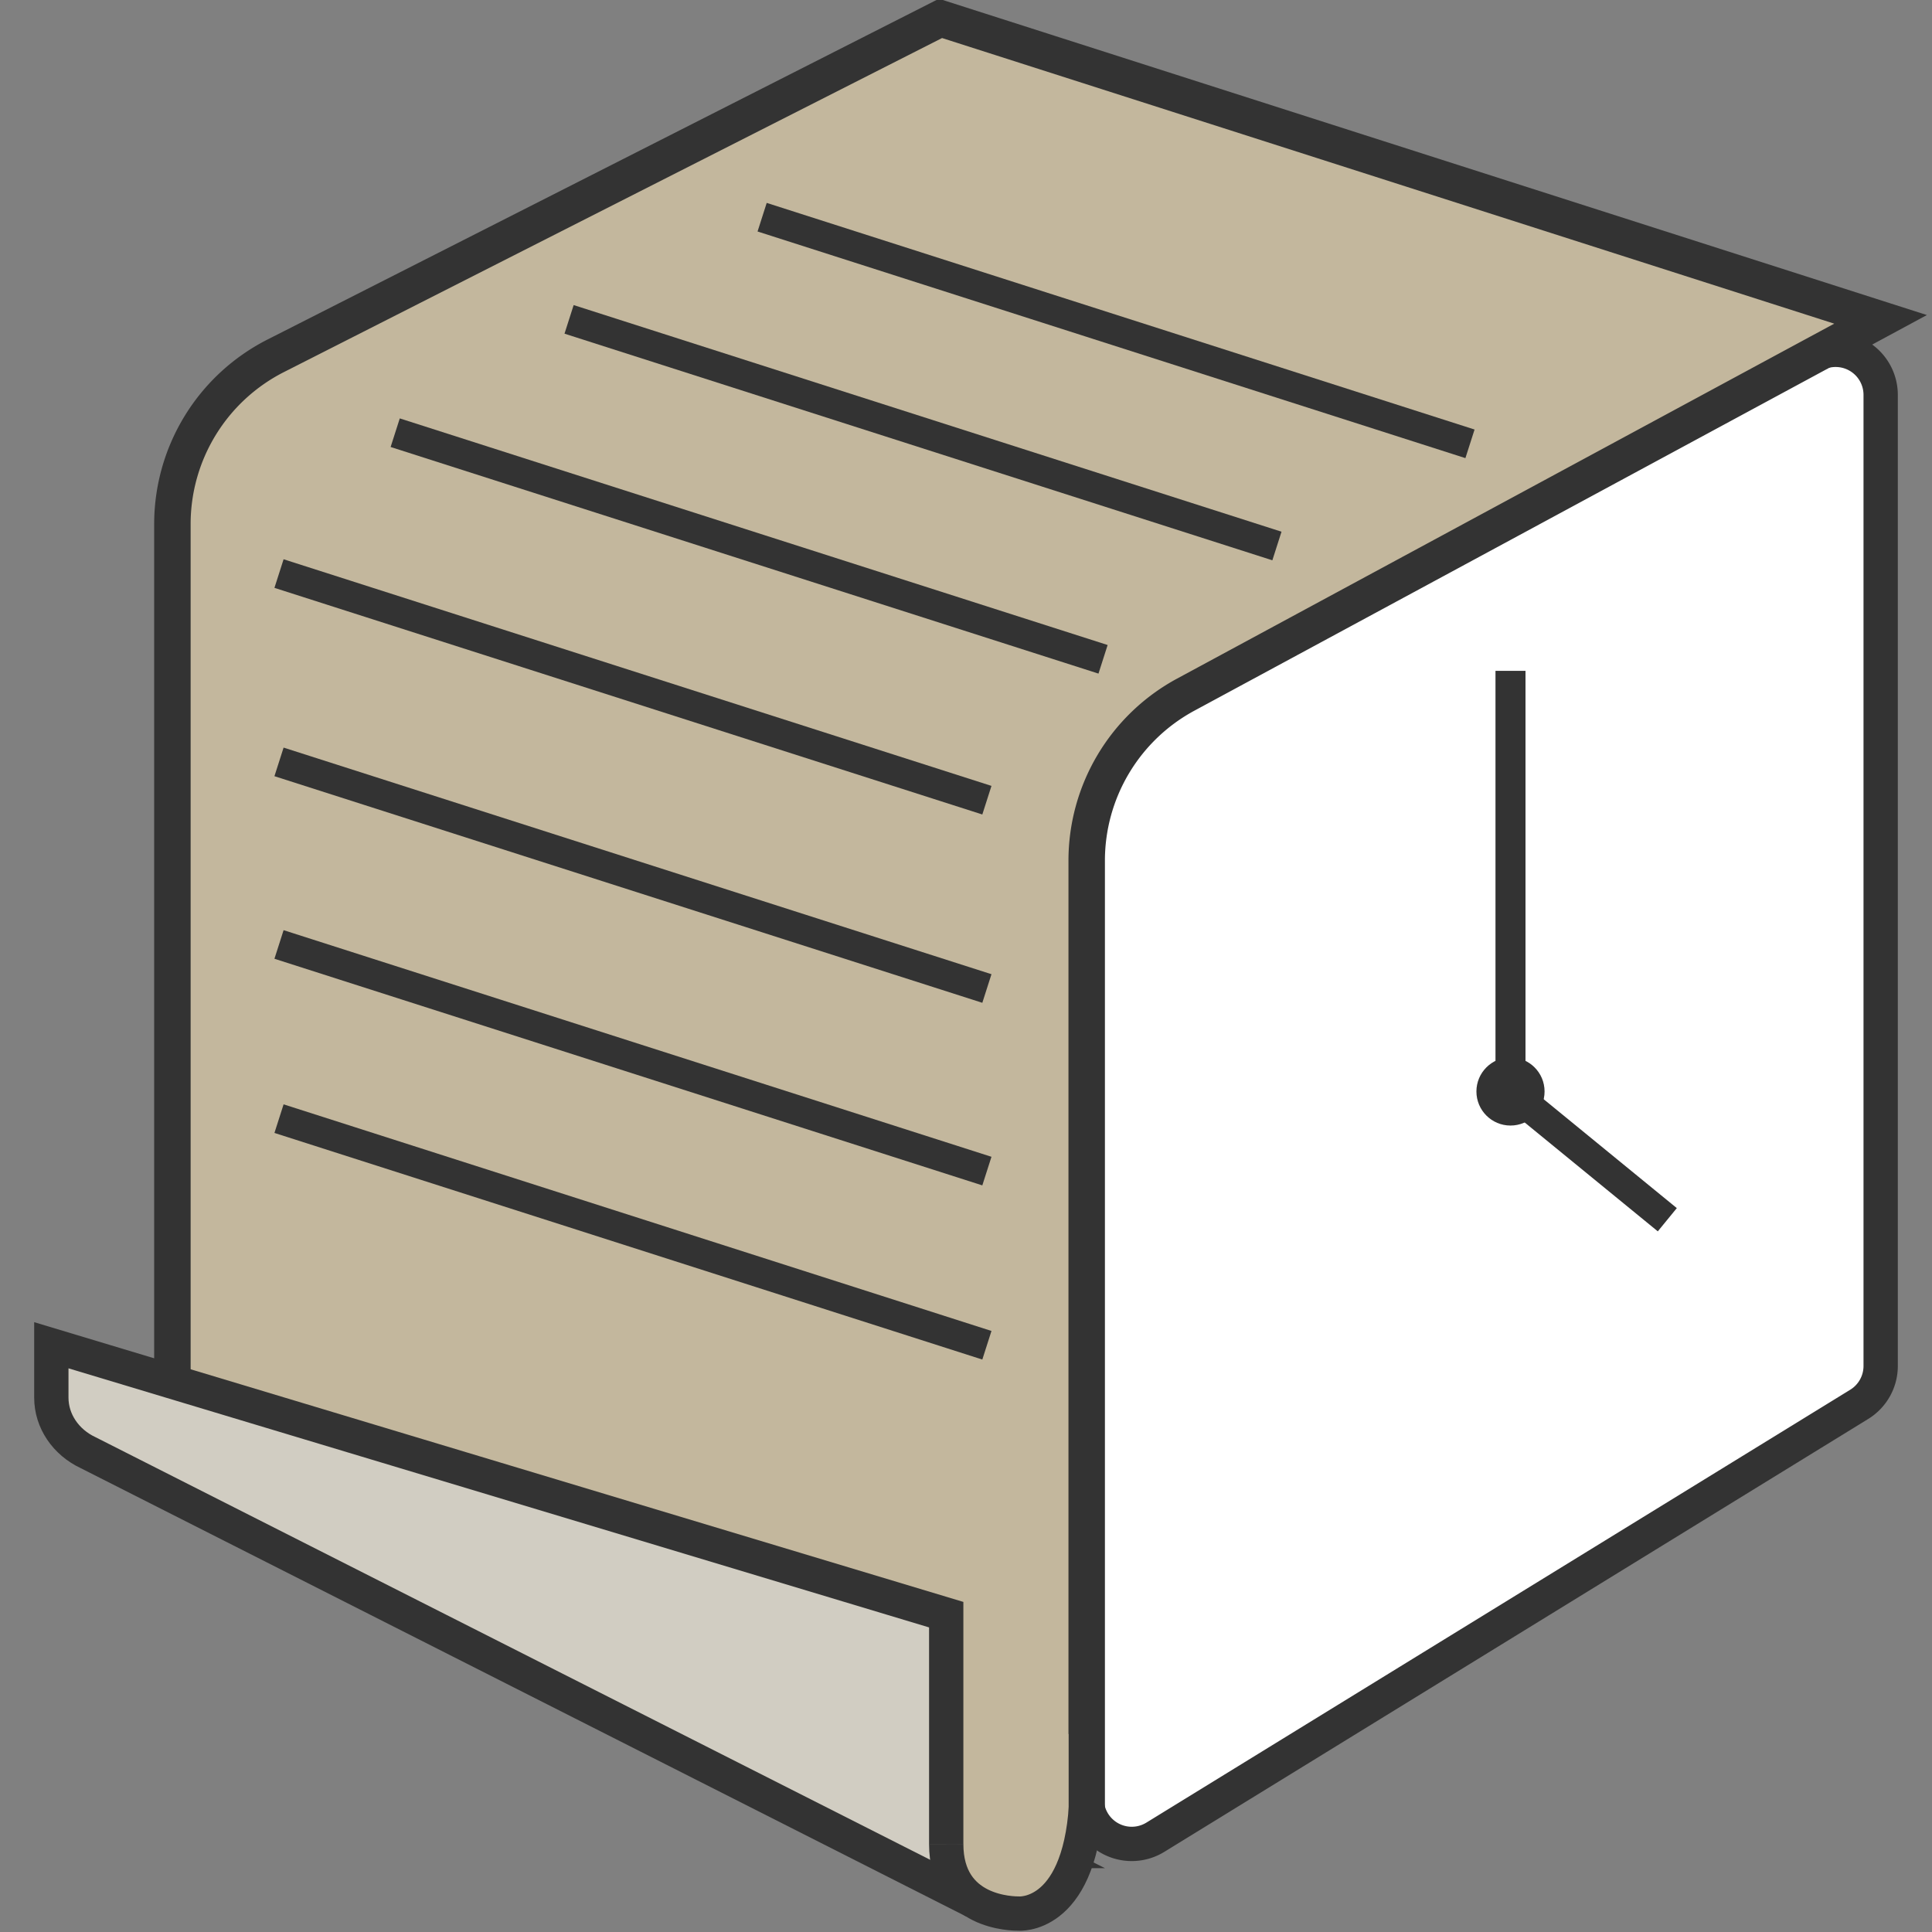
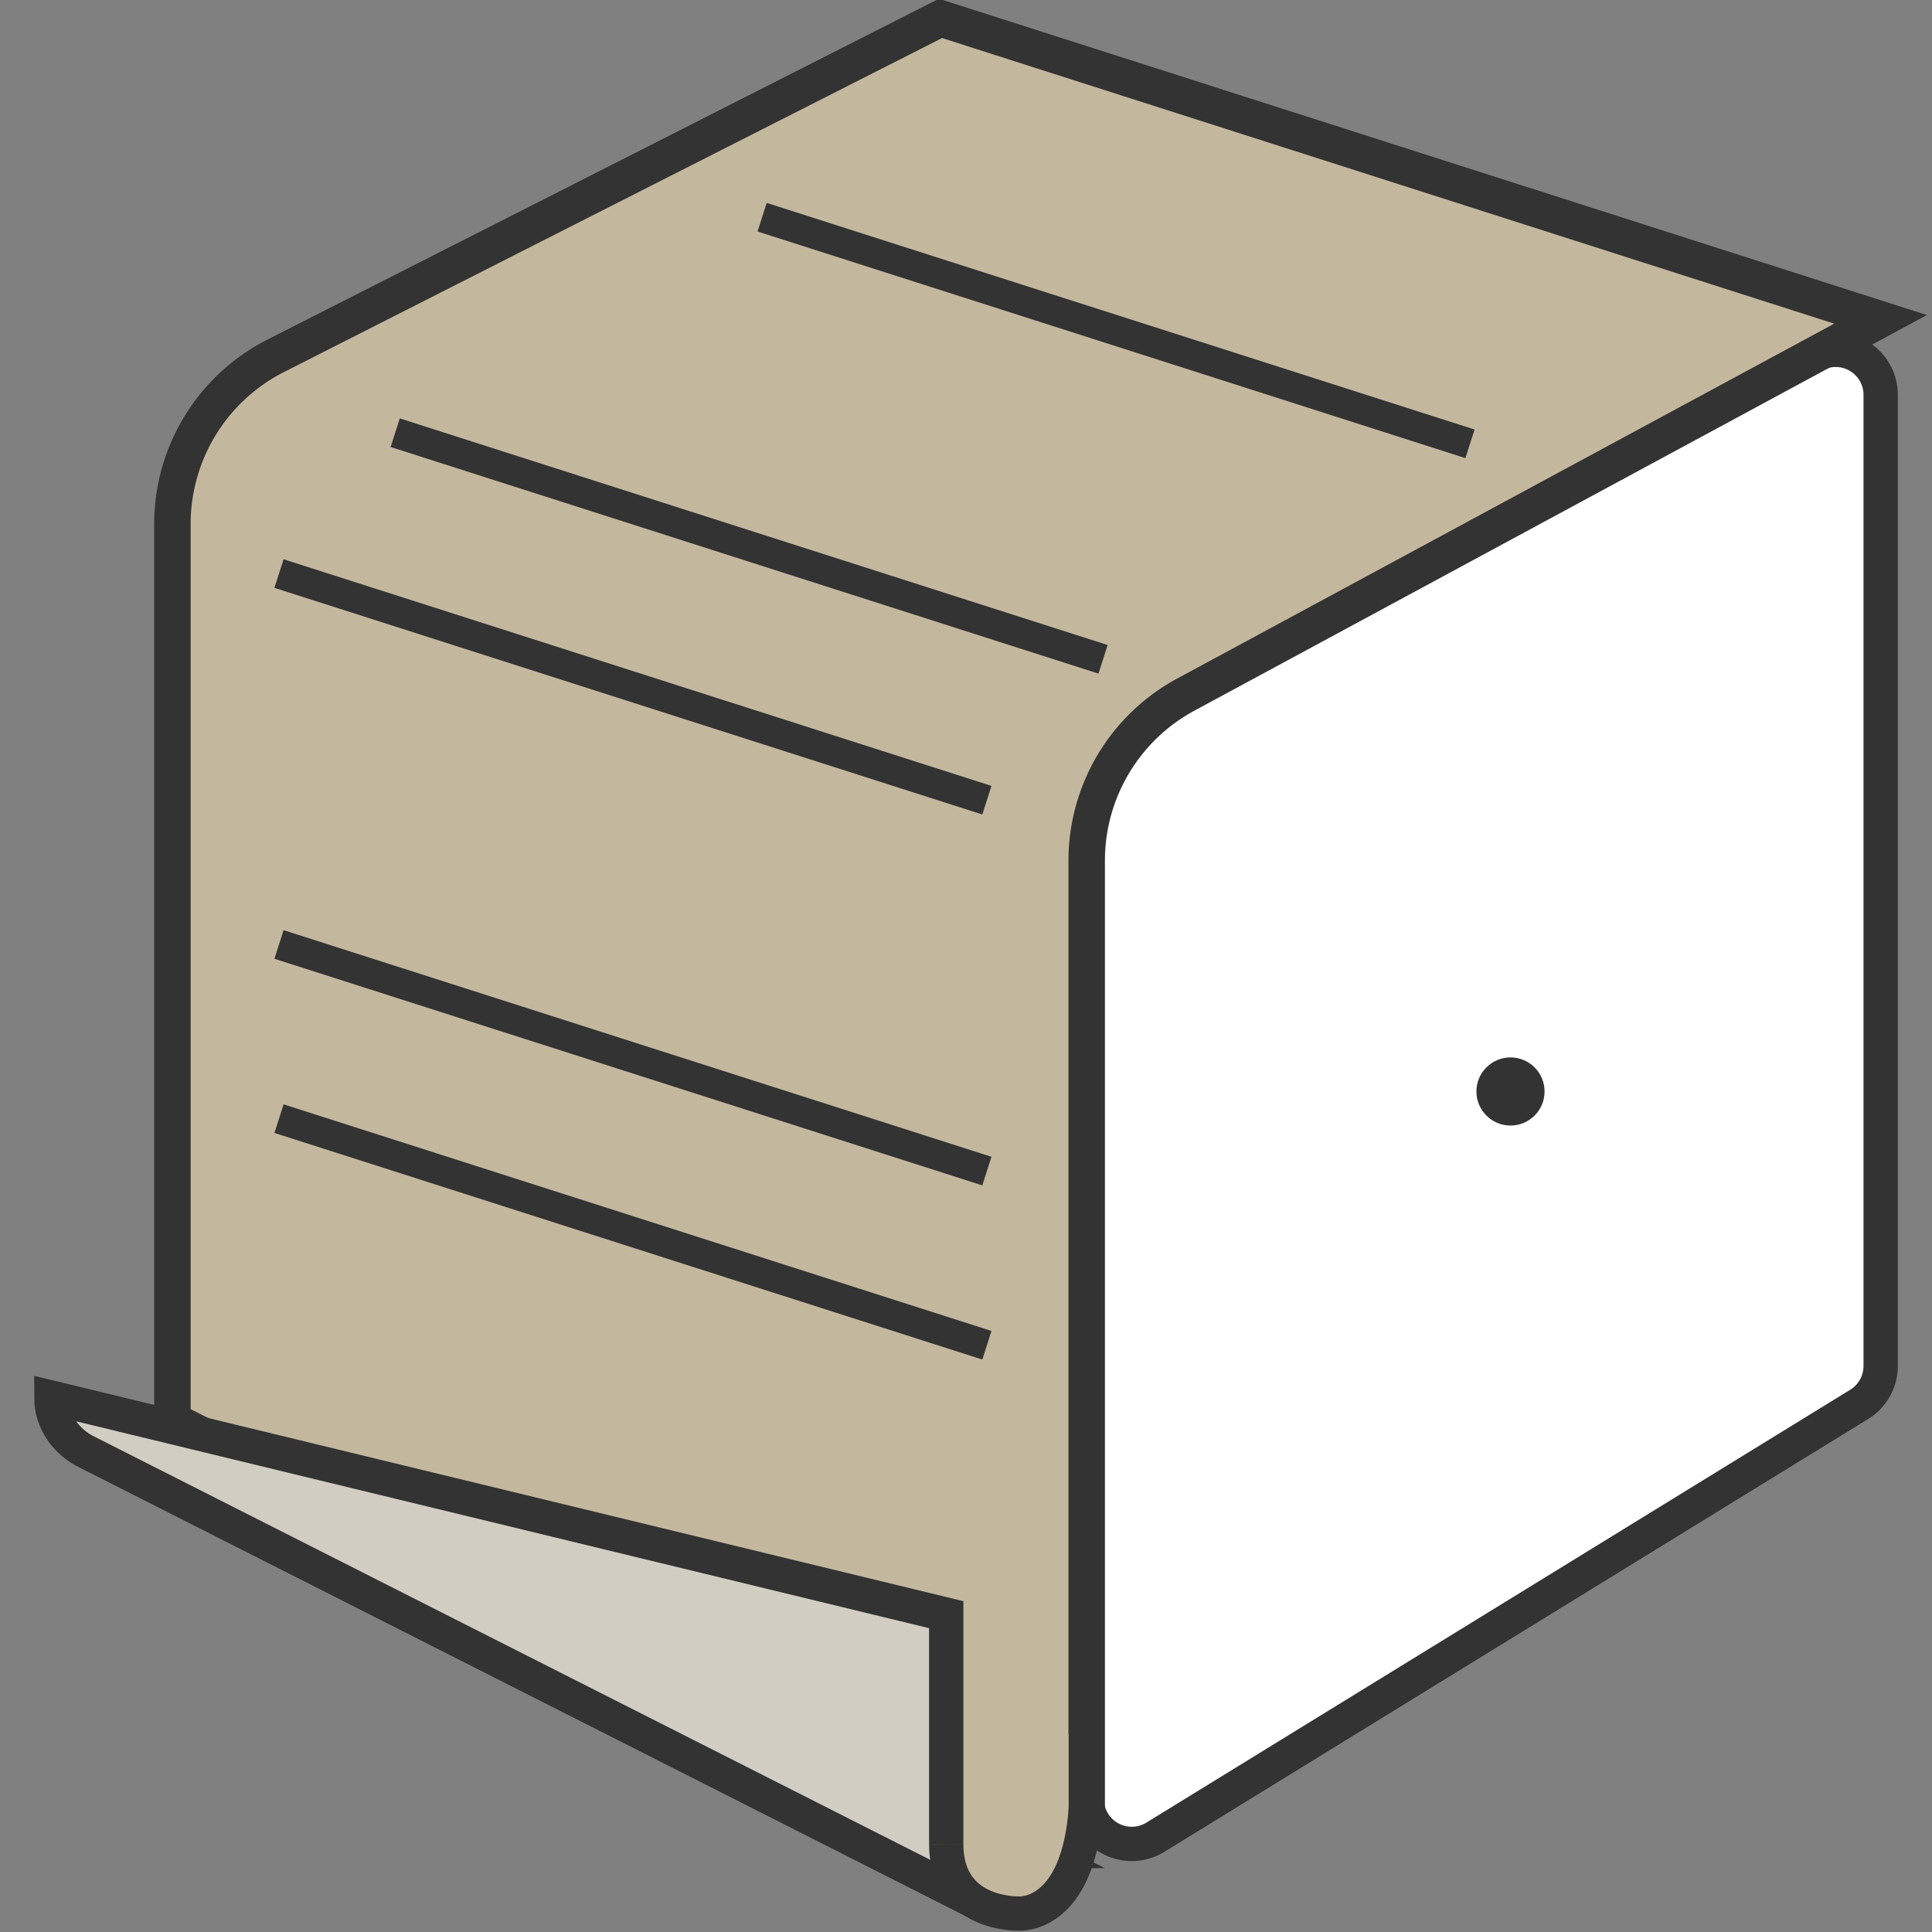
<svg xmlns="http://www.w3.org/2000/svg" id="Layer_1" data-name="Layer 1" viewBox="0 0 900.99 900.99">
  <rect x="0" y="0" width="900.99" height="900.99" fill="#808080" stroke="none" />
  <defs>
    <style>.cls-1{fill:#fff;}.cls-1,.cls-2,.cls-3,.cls-5,.cls-7{stroke:#333;stroke-miterlimit:10;}.cls-1,.cls-5,.cls-7{stroke-width:16px;}.cls-2,.cls-4{fill:#C3B79D;}.cls-2{stroke-width:17px;}.cls-3,.cls-7{fill:none;}.cls-3{stroke-width:14px;}.cls-5{fill:#D1CDC2;}.cls-6{fill:#333;}</style>
  </defs>
  <title>letter-for-later_logo</title>
  <path class="cls-1" d="M867.06,654.91,538.79,856.8a21,21,0,0,1-32-17.87V361.39a21,21,0,0,1,11-18.45L846.11,165.65a21,21,0,0,1,30.94,18.46V637A21,21,0,0,1,867.06,654.91Z" />
  <path class="cls-2" d="M438.6,8.58l-310,157.34a88,88,0,0,0-48.2,78.5v418l399,200.29a18.9,18.9,0,0,0,27.38-16.89V401.39A88,88,0,0,1,553,323.93l324-175Z" />
-   <line class="cls-3" x1="265.39" y1="148.94" x2="595.5" y2="254.63" />
  <line class="cls-3" x1="355.42" y1="101.29" x2="685.53" y2="206.98" />
  <line class="cls-3" x1="184.3" y1="201.79" x2="514.41" y2="307.47" />
  <line class="cls-3" x1="130.12" y1="267.48" x2="460.24" y2="373.17" />
-   <line class="cls-3" x1="130.12" y1="355.31" x2="460.24" y2="460.99" />
  <line class="cls-3" x1="130.12" y1="440.45" x2="460.24" y2="546.14" />
  <line class="cls-3" x1="130.12" y1="521.68" x2="460.24" y2="627.36" />
  <rect class="cls-4" x="446.4" y="808.65" width="51.88" height="78.38" />
-   <path class="cls-5" d="M454,886.52,41.19,677.5c-10.58-4.93-17.25-14.86-17.25-25.71V627.36L441.27,753v107" />
+   <path class="cls-5" d="M454,886.52,41.19,677.5c-10.58-4.93-17.25-14.86-17.25-25.71L441.27,753v107" />
  <circle class="cls-6" cx="704.42" cy="509.01" r="15.89" />
-   <polyline class="cls-3" points="777.55 568.82 704.42 509.01 704.42 312.84" />
  <path class="cls-7" d="M441.27,859.94c0,32.47,31.1,32.47,34.22,32.47,2.23,0,31.34,0,31.34-61.15" />
</svg>